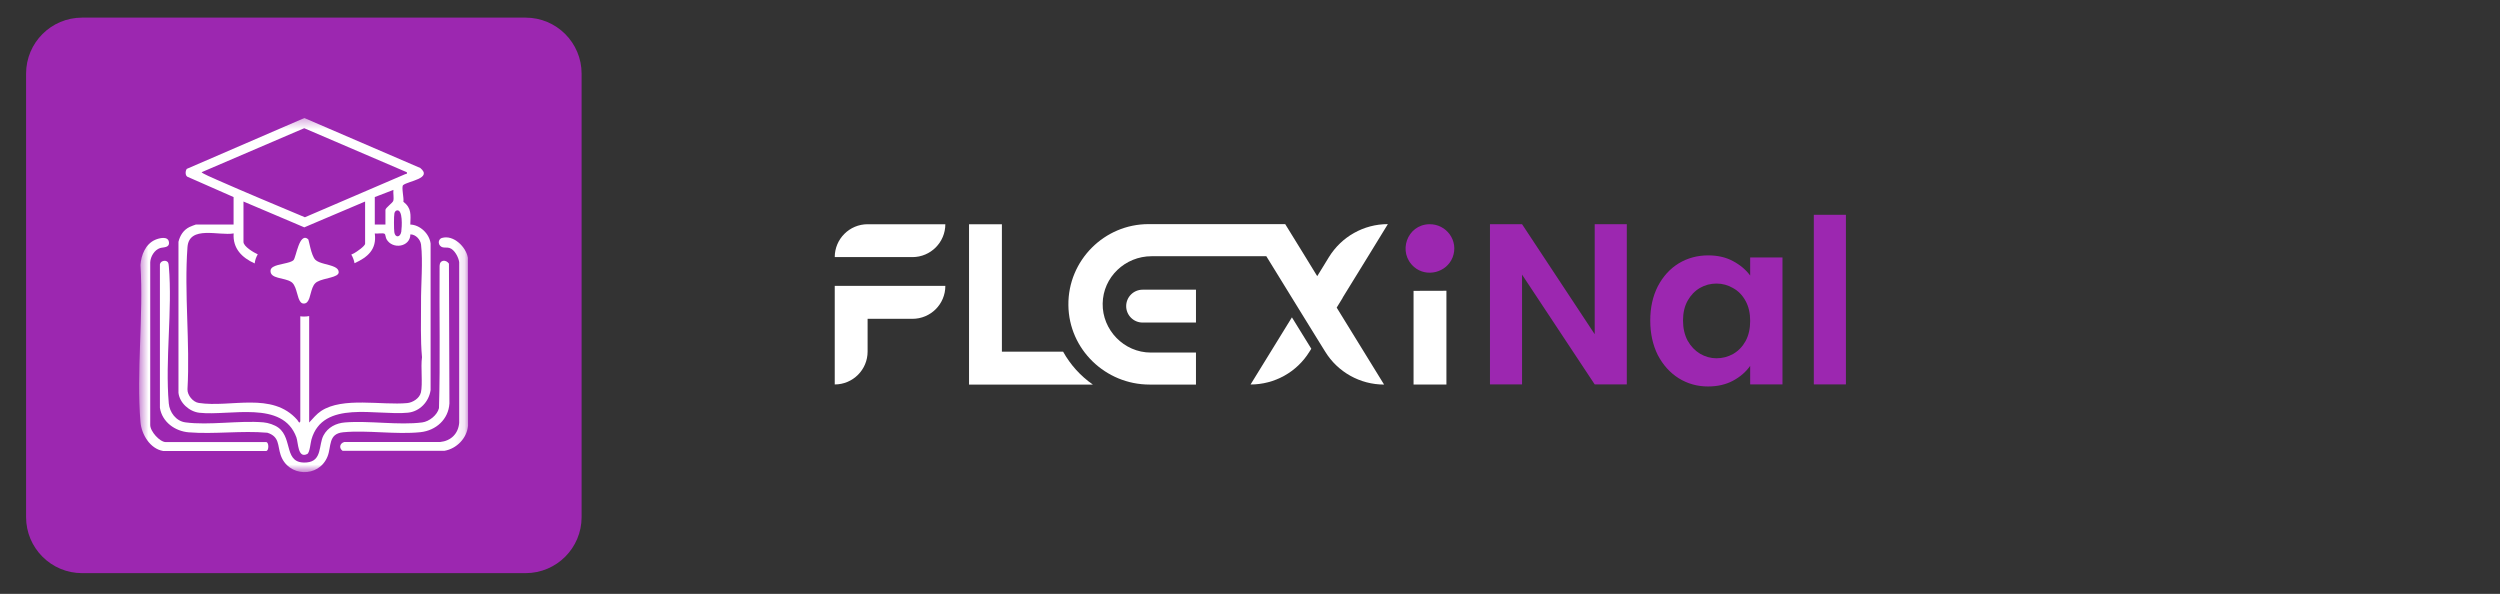
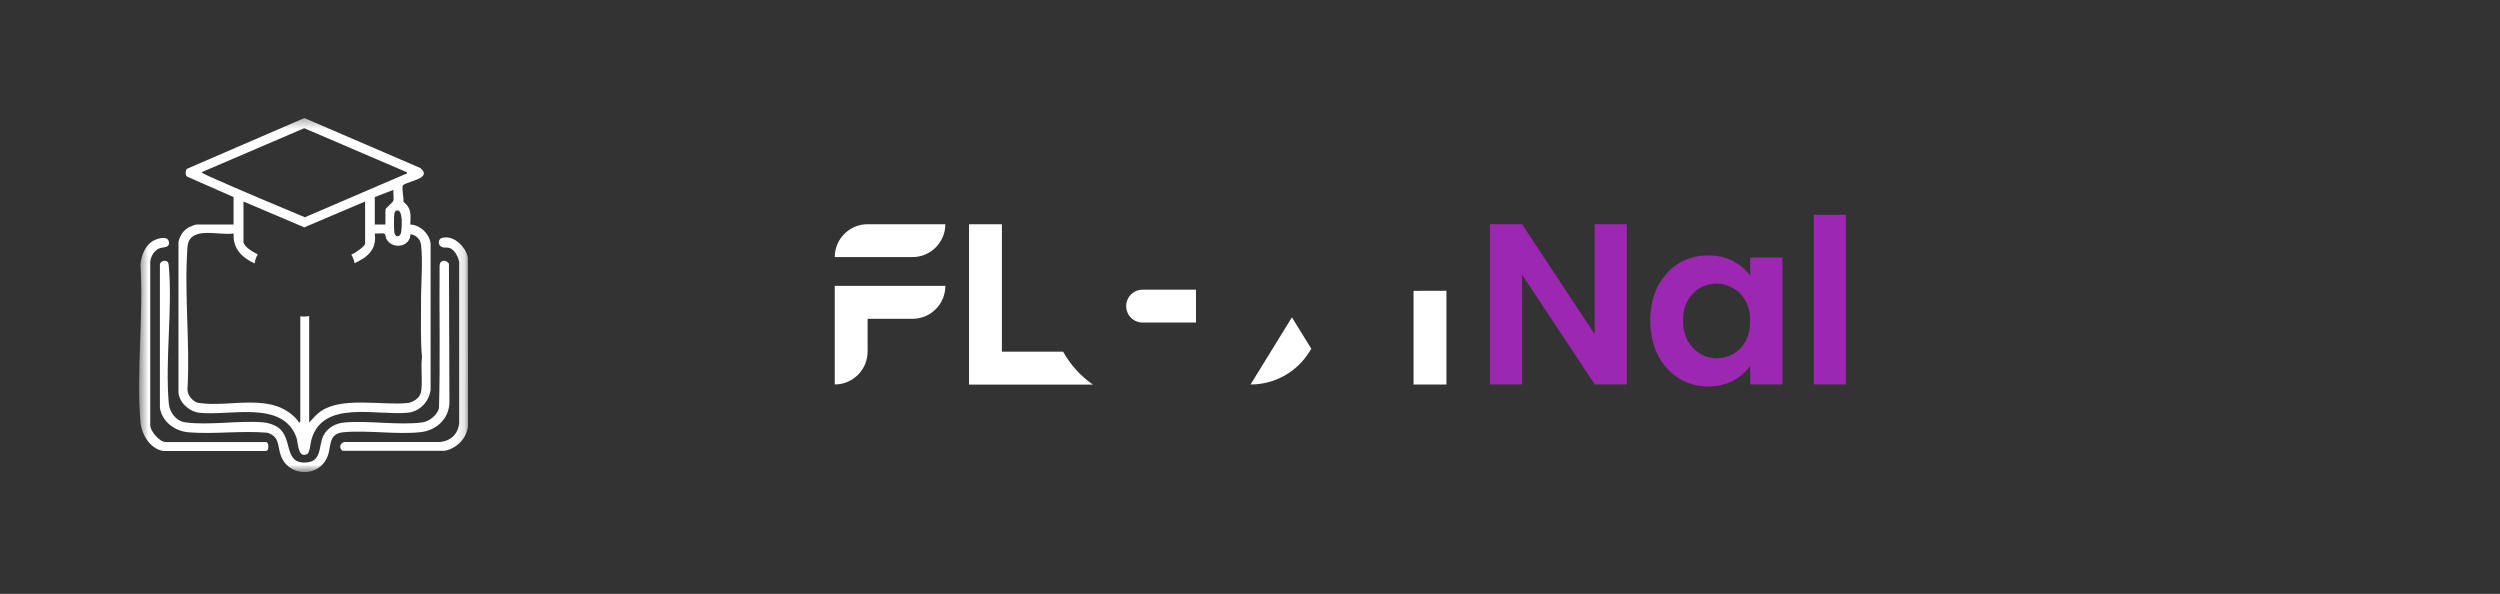
<svg xmlns="http://www.w3.org/2000/svg" width="261" height="62" viewBox="0 0 261 62" fill="none">
  <rect x="0" y="0" width="261" height="62" fill="#333333" stroke="none" />
-   <path d="M54.869 59.836H8.572C5.341 59.836 2.723 57.218 2.723 53.986V7.69C2.723 4.458 5.341 1.84 8.572 1.84H54.869C58.101 1.84 60.719 4.458 60.719 7.69V53.986C60.719 57.218 58.101 59.836 54.869 59.836Z" fill="#9C27B0" />
  <mask id="mask0_4970_12108" style="mask-type:luminance" maskUnits="userSpaceOnUse" x="14" y="12" width="35" height="38">
    <path d="M48.865 12.322H14.523V49.291H48.865V12.322Z" fill="white" />
  </mask>
  <g mask="url(#mask0_4970_12108)">
    <path d="M42.837 23.442C42.866 22.409 42.988 21.749 42.113 21.06C42.192 20.709 41.883 19.496 42.091 19.324C42.615 18.894 45.198 18.636 43.878 17.538L31.775 12.322L19.5 17.631C19.349 17.846 19.321 18.27 19.543 18.442L24.386 20.573V23.442H20.447C20.411 23.442 19.866 23.657 19.78 23.701C19.148 24.016 18.797 24.576 18.632 25.243V41.005C18.747 42.066 19.773 42.977 20.813 43.092C24.027 43.444 29.515 41.743 30.943 45.66C31.151 46.234 31.079 47.899 32.076 47.397C32.342 47.26 32.413 46.249 32.514 45.89C33.705 41.693 39.308 43.415 42.586 43.085C43.82 42.963 44.782 41.944 44.954 40.725V25.429C44.839 24.404 43.842 23.464 42.823 23.442H42.837ZM22.57 18.736C22.434 18.678 20.992 18.062 21.057 17.976L31.761 13.384L42.464 17.976C42.522 18.033 42.486 18.212 42.335 18.169L31.832 22.682C28.74 21.383 25.634 20.092 22.563 18.736H22.57ZM41.905 24.131C41.804 24.841 41.245 24.834 41.166 24.238C41.123 23.909 41.115 22.596 41.173 22.287C41.194 22.158 41.288 22 41.417 21.971C42.084 21.806 41.955 23.751 41.898 24.131H41.905ZM41.058 20.967C40.986 21.197 40.24 21.692 40.24 21.914V23.442H39.128V20.573L41.072 19.826C41.029 20.164 41.144 20.651 41.058 20.967ZM43.935 40.99C43.799 41.578 43.096 42.023 42.522 42.081C39.853 42.332 35.785 41.413 33.525 42.906C33.03 43.236 32.679 43.688 32.277 44.111V32.998C32.083 33.034 31.904 33.048 31.746 33.048H31.732C31.61 33.048 31.488 33.041 31.352 33.02V43.975C31.265 44.312 31.122 43.931 31.029 43.831C28.417 40.861 24.099 42.583 20.741 42.066C20.145 41.973 19.55 41.256 19.572 40.639C19.851 35.81 19.22 30.588 19.572 25.802C19.744 23.485 22.886 24.647 24.393 24.368C24.285 25.946 25.268 26.907 26.588 27.503C26.624 27.166 26.739 26.843 26.911 26.549C26.911 26.549 26.911 26.549 26.904 26.549C26.502 26.369 25.419 25.738 25.419 25.257V21.039L30.39 23.148L31.768 23.736L33.231 23.112L38.117 21.039V25.437C38.117 25.695 37.22 26.297 36.976 26.434C36.876 26.484 36.782 26.534 36.675 26.577C36.84 26.857 36.962 27.166 37.012 27.481C38.368 26.864 39.351 26.054 39.128 24.375C39.372 24.418 39.982 24.296 40.154 24.411C40.255 24.483 40.255 24.805 40.348 24.963C40.958 26.075 42.83 25.802 42.844 24.468C43.404 24.468 43.892 25.013 43.956 25.53C44.172 27.273 43.935 29.806 43.956 31.657C43.964 33.508 43.885 35.437 44.057 37.295C43.906 38.329 44.15 40.043 43.942 40.99H43.935Z" fill="white" />
    <path d="M46.92 42.121C46.82 43.786 45.514 44.948 43.892 45.12C41.346 45.386 38.383 44.891 35.836 45.127C34.236 45.278 34.616 46.612 34.193 47.66C33.282 49.92 30.075 49.798 29.3 47.502C28.963 46.512 29.207 45.594 27.916 45.178C25.24 44.941 22.356 45.35 19.709 45.135C18.267 45.02 16.932 44.058 16.695 42.581V27.744C16.616 27.278 17.241 27.077 17.506 27.35C17.606 27.45 17.614 27.687 17.628 27.83C18.015 32.386 17.226 37.559 17.621 42.114C17.7 43.04 18.381 43.965 19.35 44.094C21.803 44.431 24.96 43.879 27.5 44.094C28.009 44.137 28.669 44.352 29.071 44.654C30.62 45.816 29.559 48.492 32.041 48.277C33.648 48.133 33.253 46.44 33.77 45.465C34.222 44.611 35.083 44.173 36.023 44.101C38.548 43.901 41.647 44.417 44.079 44.101C44.811 44.008 45.657 43.334 45.83 42.609C45.973 37.673 45.851 32.702 45.894 27.752C45.901 27.12 46.547 27.063 46.87 27.522L46.92 42.121Z" fill="white" />
    <path d="M27.779 47.081H17.025C15.669 46.851 14.773 45.352 14.665 44.067C14.227 38.816 14.995 32.976 14.665 27.66C14.737 26.627 15.196 25.472 16.207 25.034C16.624 24.855 17.542 24.618 17.635 25.264C17.729 25.895 17.054 25.788 16.703 25.902C16.121 26.096 15.713 26.785 15.684 27.38V44.347C15.662 45.022 16.681 46.155 17.312 46.155H27.787C28.088 46.155 28.088 47.081 27.787 47.081H27.779Z" fill="white" />
    <path d="M48.864 44.44C48.75 45.752 47.673 46.843 46.397 47.065H35.764C35.363 46.778 35.47 46.283 35.937 46.147H45.944C47.071 46.032 47.839 45.293 47.939 44.153V27.372C47.874 26.856 47.444 26.038 46.92 25.887C46.684 25.816 46.461 25.873 46.239 25.823C45.708 25.701 45.657 24.983 46.145 24.84C47.351 24.488 48.663 25.787 48.85 26.913L48.864 44.425V44.44Z" fill="white" />
-     <path d="M35.362 28.414C35.362 28.988 33.827 29.009 33.117 29.418C33.052 29.454 32.988 29.497 32.938 29.547C32.801 29.669 32.701 29.841 32.629 30.028C32.342 30.724 32.342 31.692 31.711 31.692C31.158 31.692 31.101 30.716 30.828 30.028C30.749 29.827 30.649 29.648 30.513 29.518C30.484 29.49 30.448 29.461 30.412 29.439C29.695 28.952 28.16 29.145 28.246 28.227C28.26 28.084 28.353 27.969 28.497 27.875C29.035 27.538 30.283 27.51 30.642 27.158C30.922 26.878 31.237 24.195 32.17 24.97C32.256 25.042 32.471 26.656 32.916 27.115C33.311 27.517 34.344 27.589 34.932 27.875C35.19 27.997 35.362 28.163 35.355 28.414H35.362Z" fill="white" />
  </g>
  <path d="M90.578 23.41H98.693C98.693 25.303 97.154 26.841 95.261 26.841H87.147C87.147 24.948 88.686 23.41 90.578 23.41Z" fill="white" />
  <path d="M98.693 29.854C98.693 31.756 97.154 33.285 95.261 33.285H90.578V36.706C90.578 37.652 90.194 38.51 89.573 39.131C88.952 39.752 88.094 40.137 87.147 40.137V29.844H98.702L98.693 29.854Z" fill="white" />
  <path d="M151.006 30.355V40.145H147.575V30.365L151.006 30.355Z" fill="white" />
-   <path d="M151.656 26.86C151.035 28.457 148.945 28.999 147.633 27.875C145.868 26.347 146.894 23.458 149.211 23.409C151.015 23.369 152.316 25.154 151.656 26.86Z" fill="#9C27B0" />
  <path d="M114.093 40.151H101.167V23.41H104.598V36.711H110.987C111.746 38.081 112.811 39.254 114.083 40.142" fill="white" />
  <path d="M136.897 36.414L136.71 36.71C135.398 38.849 133.062 40.141 130.558 40.141L134.876 33.131L136.897 36.404V36.414Z" fill="white" />
-   <path d="M140.18 31.088L139.55 32.114L144.499 40.149C141.994 40.149 139.658 38.848 138.347 36.708L137.528 35.387L135.507 32.114L132.204 26.75H120.226C117.465 26.75 115.158 28.929 115.119 31.69C115.069 34.441 117.337 36.807 120.147 36.807H124.859V40.149H120.019C115.415 40.149 111.589 36.472 111.54 31.867C111.51 29.521 112.457 27.391 113.995 25.853C115.513 24.335 117.603 23.398 119.91 23.398H134.176L136.237 26.741L137.518 28.831L138.15 27.805L138.741 26.839C139.401 25.774 140.308 24.907 141.374 24.315C142.428 23.724 143.631 23.398 144.883 23.398H144.893L142.783 26.839L140.171 31.079L140.18 31.088Z" fill="white" />
  <path d="M124.86 33.675H119.289C118.343 33.675 117.573 32.906 117.573 31.96C117.573 31.013 118.343 30.244 119.289 30.244H124.86V33.675Z" fill="white" />
  <path d="M169.837 40.132H166.487L158.902 28.671V40.132H155.553V23.407H158.902L166.487 34.892V23.407H169.837V40.132ZM172.286 33.456C172.286 32.116 172.549 30.928 173.075 29.891C173.618 28.854 174.343 28.057 175.253 27.498C176.178 26.94 177.207 26.661 178.34 26.661C179.328 26.661 180.19 26.86 180.924 27.259C181.673 27.658 182.271 28.16 182.718 28.766V26.876H186.091V40.132H182.718V38.194C182.287 38.816 181.689 39.334 180.924 39.749C180.174 40.148 179.305 40.347 178.316 40.347C177.199 40.347 176.178 40.06 175.253 39.486C174.343 38.911 173.618 38.106 173.075 37.069C172.549 36.016 172.286 34.812 172.286 33.456ZM182.718 33.504C182.718 32.69 182.559 31.997 182.239 31.422C181.92 30.832 181.49 30.385 180.947 30.082C180.405 29.763 179.823 29.604 179.201 29.604C178.579 29.604 178.004 29.755 177.478 30.058C176.952 30.361 176.521 30.808 176.186 31.398C175.867 31.973 175.707 32.658 175.707 33.456C175.707 34.254 175.867 34.956 176.186 35.562C176.521 36.152 176.952 36.606 177.478 36.925C178.02 37.244 178.595 37.404 179.201 37.404C179.823 37.404 180.405 37.252 180.947 36.949C181.49 36.63 181.92 36.184 182.239 35.609C182.559 35.019 182.718 34.317 182.718 33.504ZM192.713 22.426V40.132H189.363V22.426H192.713Z" fill="#9C27B0" />
</svg>